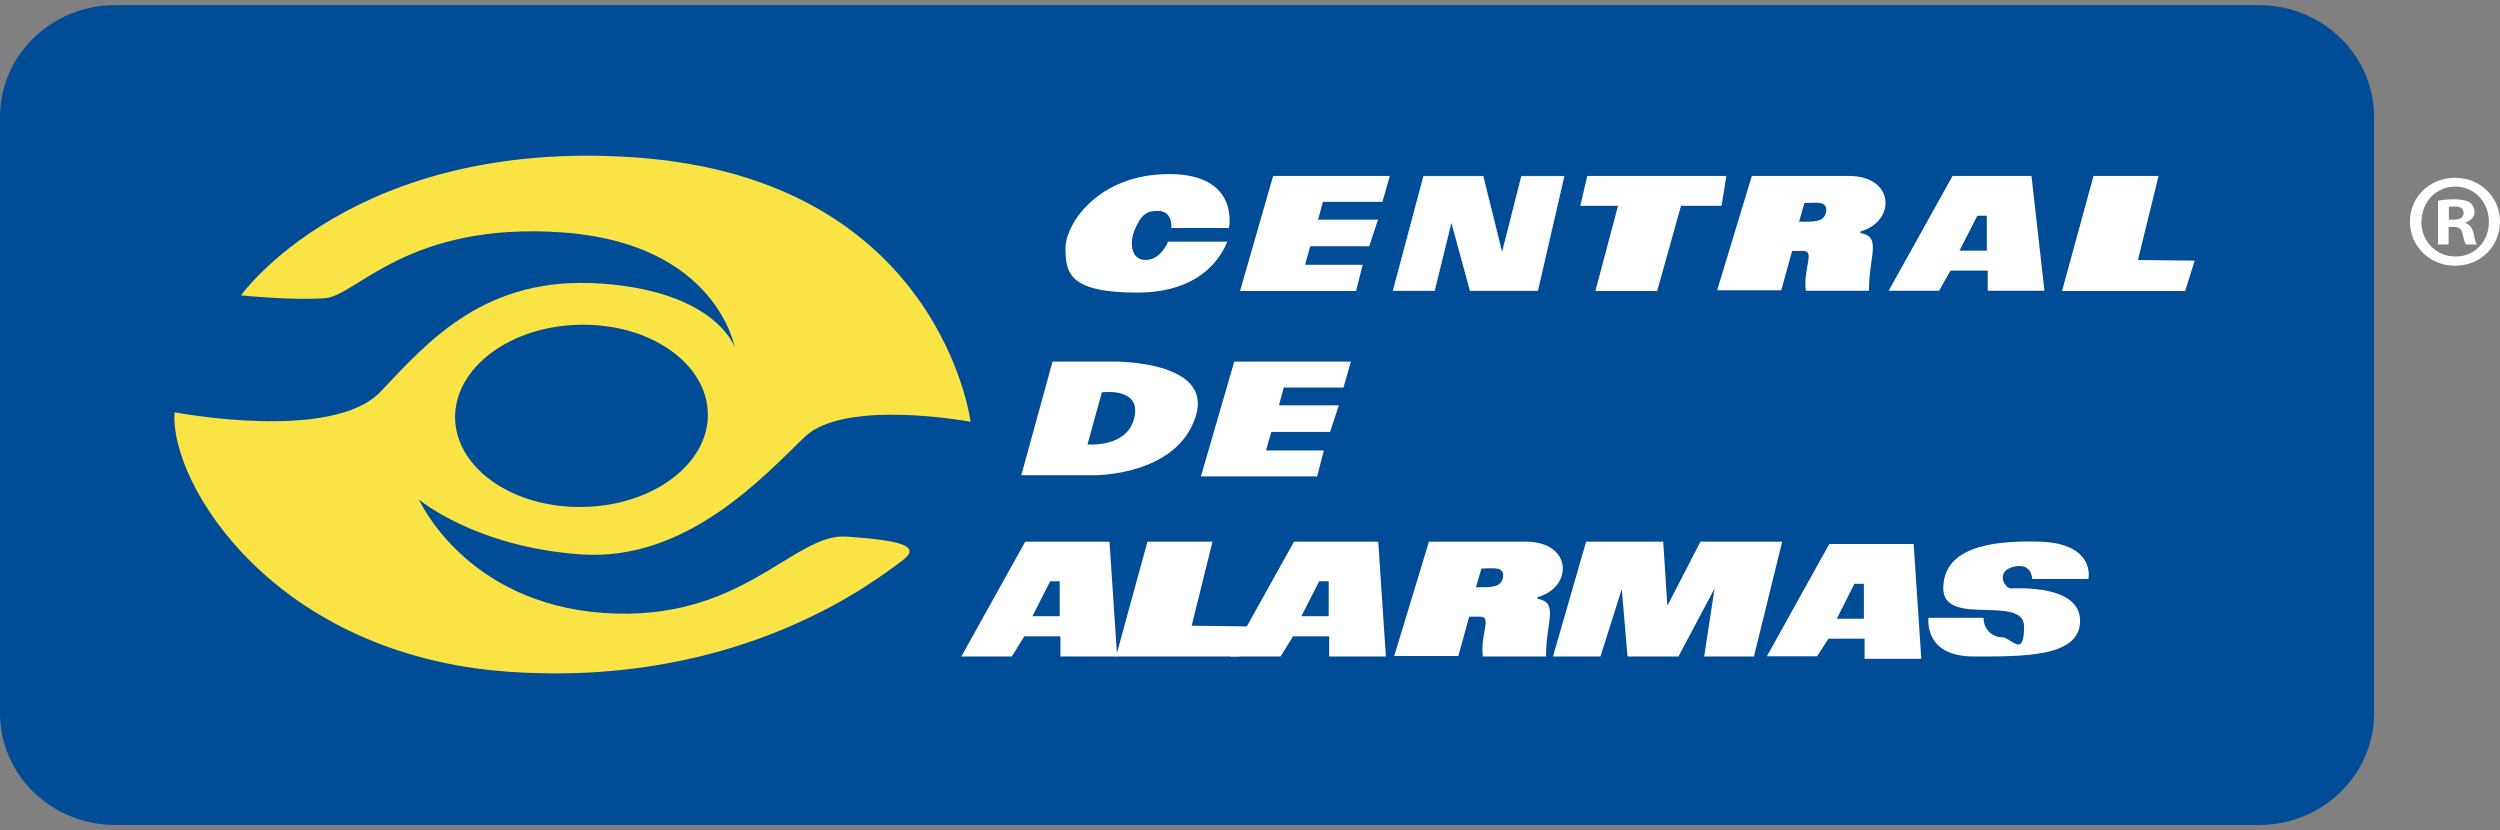
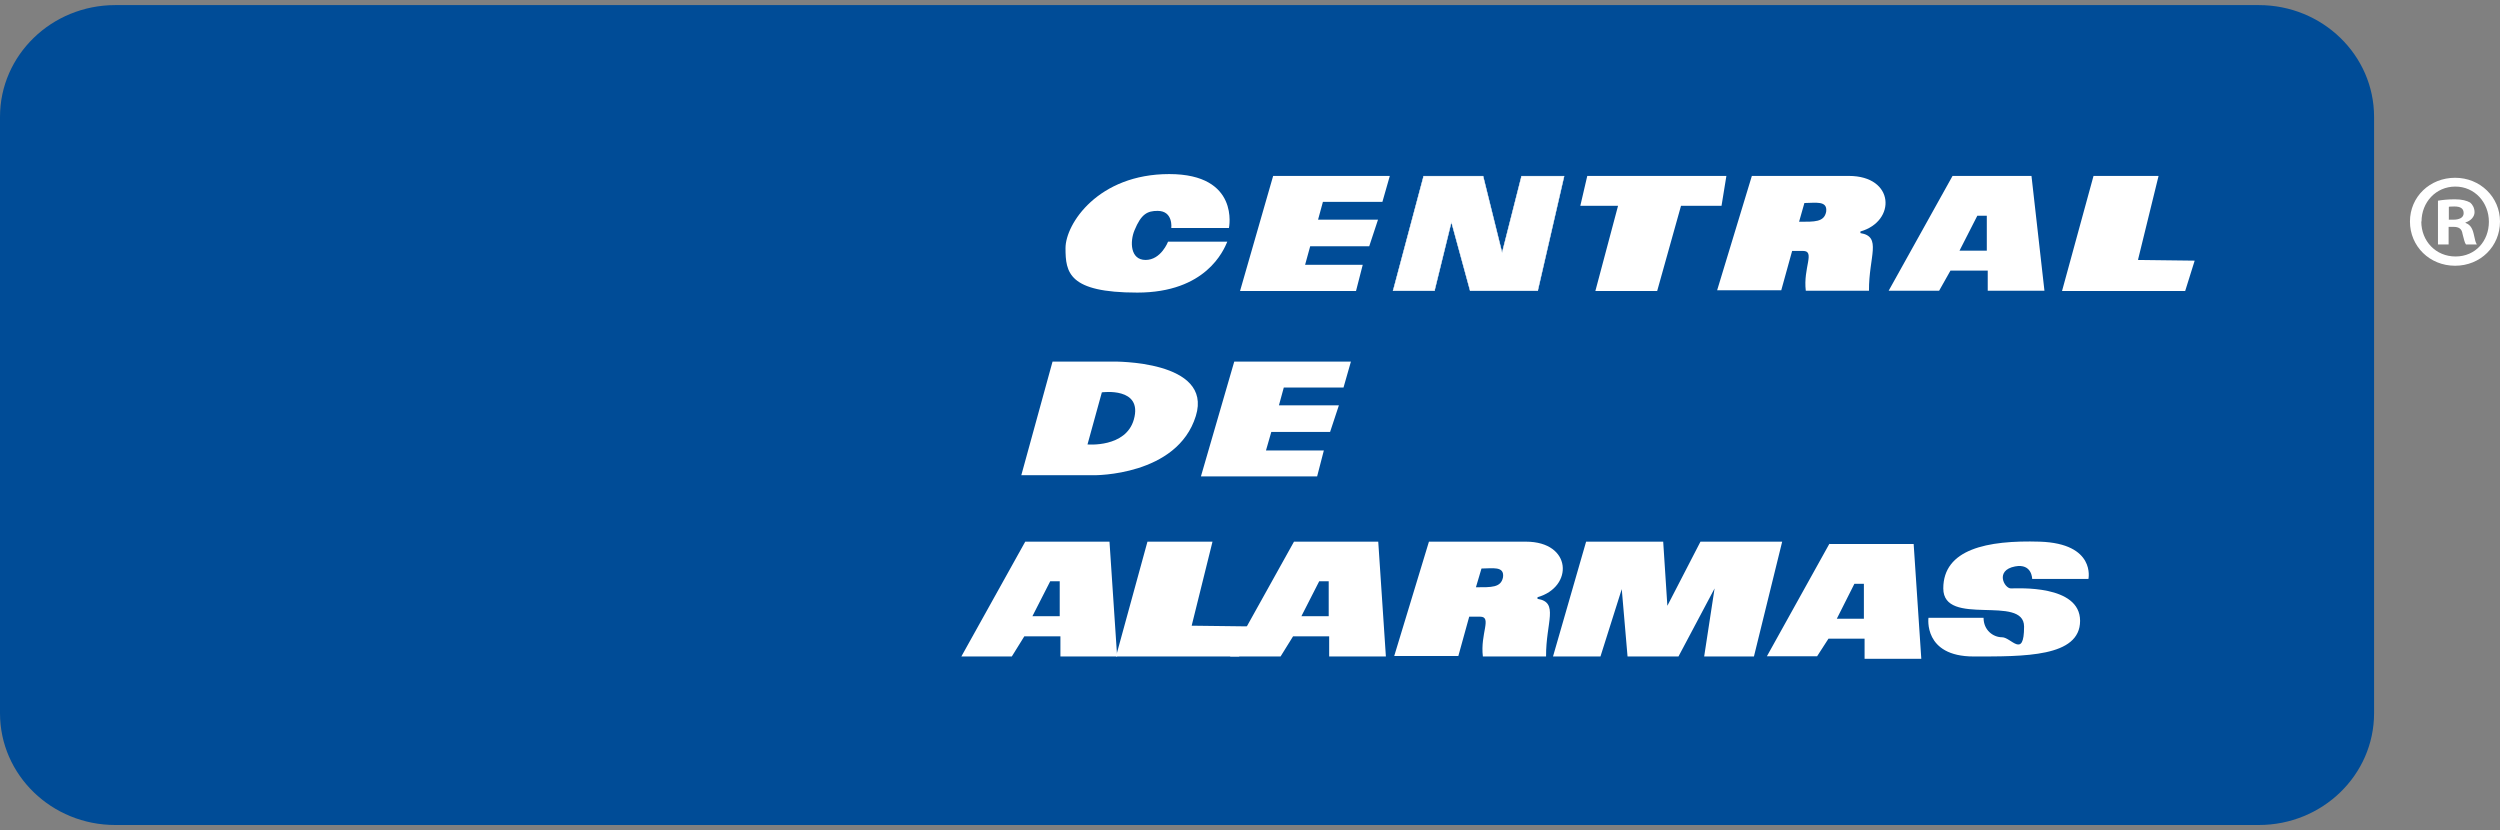
<svg xmlns="http://www.w3.org/2000/svg" id="Capa_1" data-name="Capa 1" version="1.1" viewBox="0 0 1080 358.6">
  <rect x="0" y="0" width="1080" height="358.6" fill="#808080" stroke="none" />
  <defs>
    <style>
      .cls-1 {
        fill: #fae345;
      }

      .cls-1, .cls-2, .cls-3, .cls-4 {
        stroke-width: 0px;
      }

      .cls-1, .cls-3 {
        fill-rule: evenodd;
      }

      .cls-5 {
        stroke: #fff;
        stroke-width: .2px;
      }

      .cls-5, .cls-3, .cls-4 {
        fill: #fff;
      }

      .cls-2 {
        fill: #004c97;
      }
    </style>
  </defs>
  <path class="cls-4" d="M1080,95.7c0,10.7-8.4,19.1-19.4,19.1s-19.5-8.4-19.5-19.1,8.6-18.9,19.5-18.9,19.4,8.4,19.4,18.9ZM1046,95.7c0,8.4,6.2,15.1,14.8,15.1s14.4-6.7,14.4-15-6.1-15.2-14.5-15.2-14.6,6.8-14.6,15.1h0ZM1057.6,105.6h-4.4v-18.9c1.7-.3,4.2-.6,7.3-.6s5.2.6,6.6,1.4c1,.8,1.9,2.3,1.9,4.2s-1.6,3.7-3.9,4.4v.2c1.9.7,2.9,2.1,3.5,4.6.6,2.9.9,4,1.4,4.7h-4.7c-.6-.7-.9-2.4-1.5-4.6-.3-2.1-1.5-3-3.9-3h-2.1v7.6h0ZM1057.8,94.9h2.1c2.4,0,4.4-.8,4.4-2.8s-1.3-2.9-4-2.9-2,.1-2.4.2v5.4h0Z" />
  <path class="cls-2" d="M975.8,2.2c27.5,0,49.8,21.6,49.8,48.3v257.6c0,26.7-22.3,48.3-49.8,48.3H49.8c-27.5,0-49.8-21.6-49.8-48.3V50.5C0,23.8,22.3,2.2,49.8,2.2h926Z" />
  <g>
-     <path class="cls-1" d="M196.6,180.6c.4,21.8,25.1,39,55.3,38.4,30.1-.5,54.3-18.6,53.9-40.3-.4-21.8-25.1-39-55.3-38.4-30.1.5-54.2,18.6-53.9,40.3h0ZM104.1,127.6s48.3-68.1,170.2-59.6c131.8,9.2,145,114.2,145,114.2,0,0-54.2-10.1-71.6,6.5-17.4,16.6-50.9,54-96.7,50.8-45.8-3.2-70-23.7-70-23.7,0,0,19.9,44.8,79.8,49,59.8,4.2,81.9-34.5,104.8-33,22.9,1.6,33.2,3.9,23.9,10.6-9.4,6.7-68.2,54.9-169.7,47.8-101.5-7.1-146.6-81.4-144.4-112.1,0,0,68.2,13.1,89-8.9,20.9-22.1,45.4-50.2,95.3-46.7,50,3.5,57.7,27.6,57.7,27.6,0,0-7.8-45-74.5-49.7-66.7-4.7-88.8,27.3-102.4,28.4-13.7,1.1-36.4-1.2-36.4-1.2h0Z" />
    <g>
      <polygon class="cls-4" points="685.7 76 682.7 88.9 699 88.9 689.2 125.7 715.9 125.7 726.2 88.9 743.7 88.9 745.8 76 685.7 76 685.7 76" />
      <polygon class="cls-4" points="904.4 76 890.8 125.7 944 125.7 948.1 112.6 923.6 112.3 932.5 76 904.4 76 904.4 76" />
      <polygon class="cls-4" points="533.2 156.2 518.8 205.8 569 205.8 571.9 194.6 546.9 194.6 549.2 186.6 574.6 186.6 578.4 175.1 552.5 175.1 554.6 167.4 580.4 167.4 583.6 156.2 533.2 156.2 533.2 156.2" />
      <polygon class="cls-4" points="495.7 234 482.1 283.6 535.3 283.6 539.4 270.6 514.8 270.3 523.8 234 495.7 234 495.7 234" />
      <path class="cls-4" d="M505.8,98.5h25.1s4.9-23.3-25.8-23.3-44.8,21.5-44.8,32,1.3,19.2,31,19.2,37.3-18.2,38.9-22h-25.6s-3,7.9-9.7,7.9-6.8-8-4.8-12.8c2.9-7.1,5.6-8.4,10-8.4,6.8,0,5.9,7.4,5.9,7.4h0Z" />
      <path class="cls-3" d="M476,169.5l-6.2,22.5s16.5,1.5,20-10.7c4.1-14.3-13.8-11.8-13.8-11.8h0ZM454.7,156.2h26.1s43.3-.7,35.8,23.5c-8,26-44,25.6-44,25.6h-31.4l13.5-49.1h0Z" />
      <polygon class="cls-4" points="685.2 234 670.9 283.6 691.4 283.6 700.6 254.5 703.1 283.6 725.1 283.6 740.7 254.2 736.2 283.6 757.7 283.6 769.9 234 734.6 234 720.3 261.7 718.5 234 685.2 234 685.2 234" />
      <path class="cls-4" d="M877.9,250.1h24.3s3.3-15.3-21-16.1c-22.9-.7-41.7,3.3-41.7,20.2s34.9,2.4,34.9,16.5-5.6,4.6-9.5,4.6-8-3.1-8-8.4h-23.8s-2.3,16.7,19.5,16.7,46,.3,46-15.4-27.1-14-29.9-14-7-7.8,1.8-9.5c7.4-1.4,7.4,5.4,7.4,5.4h0Z" />
      <path class="cls-3" d="M846.6,108.3h11.7v-15.1h-4.1l-7.7,15.1h0ZM843.5,76h34.1l5.6,49.6h-24.5v-8.7h-16.1l-4.9,8.7h-21.8l27.6-49.6h0Z" />
      <path class="cls-3" d="M793.5,267.3h11.7v-15.1h-4.1l-7.6,15.1h0ZM790.4,235h36.3l3.3,49.6h-24.5v-8.7h-15.6l-4.9,7.6h-21.7l27-48.6h0Z" />
      <path class="cls-3" d="M562.2,266.2h11.8v-15.1h-4.1l-7.7,15.1h0ZM559.1,234h36.3l3.3,49.6h-24.5v-8.7h-15.6l-5.4,8.7h-21.8l27.6-49.6h0Z" />
      <path class="cls-3" d="M446,266.2h11.8v-15.1h-4.1l-7.7,15.1h0ZM443,234h36.3l3.3,49.6h-24.5v-8.7h-15.6l-5.4,8.7h-21.8l27.6-49.6h0Z" />
      <path class="cls-3" d="M640,245.6l-2.4,8.1c6.7,0,10.8.2,11.7-4.3.7-5-4.6-3.8-9.3-3.8h0ZM617.3,234h41.9c20,0,20.6,19.6,5,24v.7c9.4,1.5,3.6,10.1,3.7,24.9h-27.3c-1.2-9.9,4.1-17.2-1.2-17.2h-4.7l-4.7,17h-27.7l15-49.4h0Z" />
      <path class="cls-3" d="M779.5,87.7l-2.3,8.1c6.7,0,10.8.2,11.7-4.3.7-5-4.7-3.8-9.3-3.8h0ZM756.8,76h41.9c19.9,0,20.5,19.6,5,24v.7c9.4,1.5,3.6,10.1,3.7,24.9h-27.3c-1.2-9.9,4.2-17.2-1.2-17.2h-4.7l-4.7,17h-27.7l15-49.4h0Z" />
      <polygon class="cls-5" points="619.7 125.6 601.8 125.6 615 76.1 640.7 76.1 648.9 109.2 657.3 76.1 675.7 76.1 664.3 125.6 635.1 125.6 627 95.9 619.7 125.6" />
      <polygon class="cls-4" points="550 76 535.7 125.7 585.8 125.7 588.7 114.4 563.8 114.4 566 106.4 591.5 106.4 595.3 94.9 569.4 94.9 571.5 87.2 597.2 87.2 600.4 76 550 76 550 76" />
    </g>
  </g>
</svg>